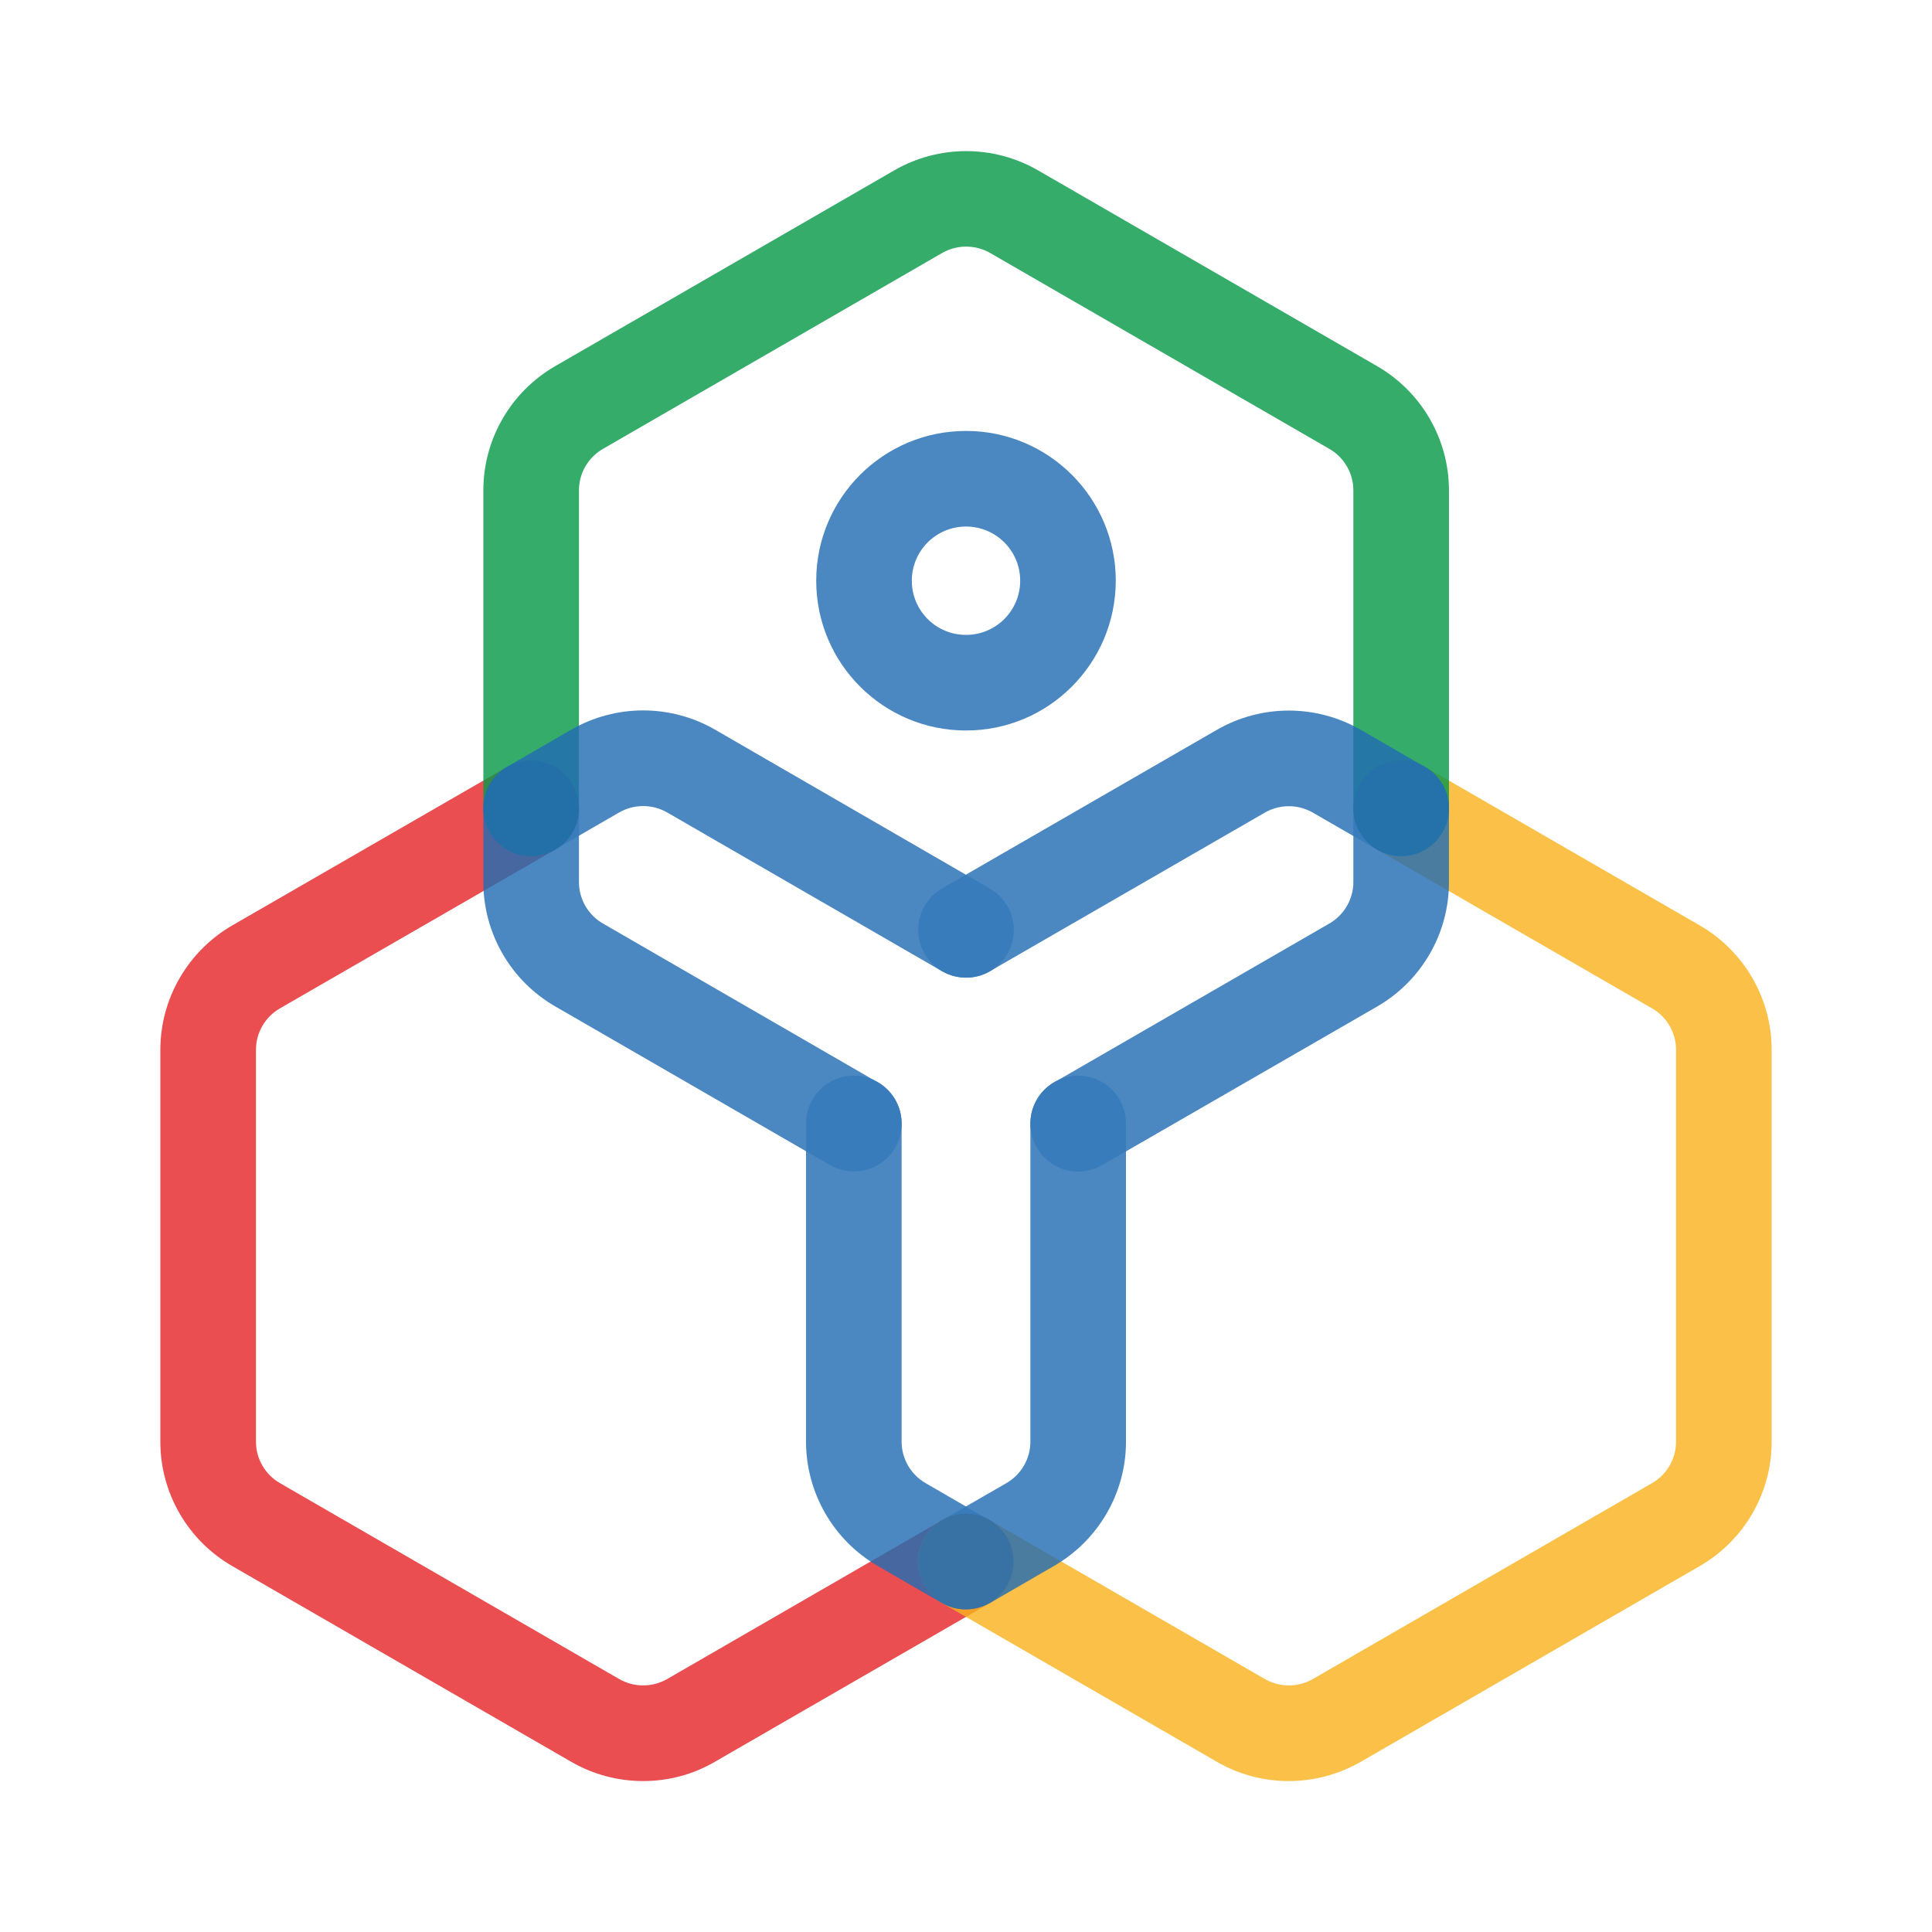
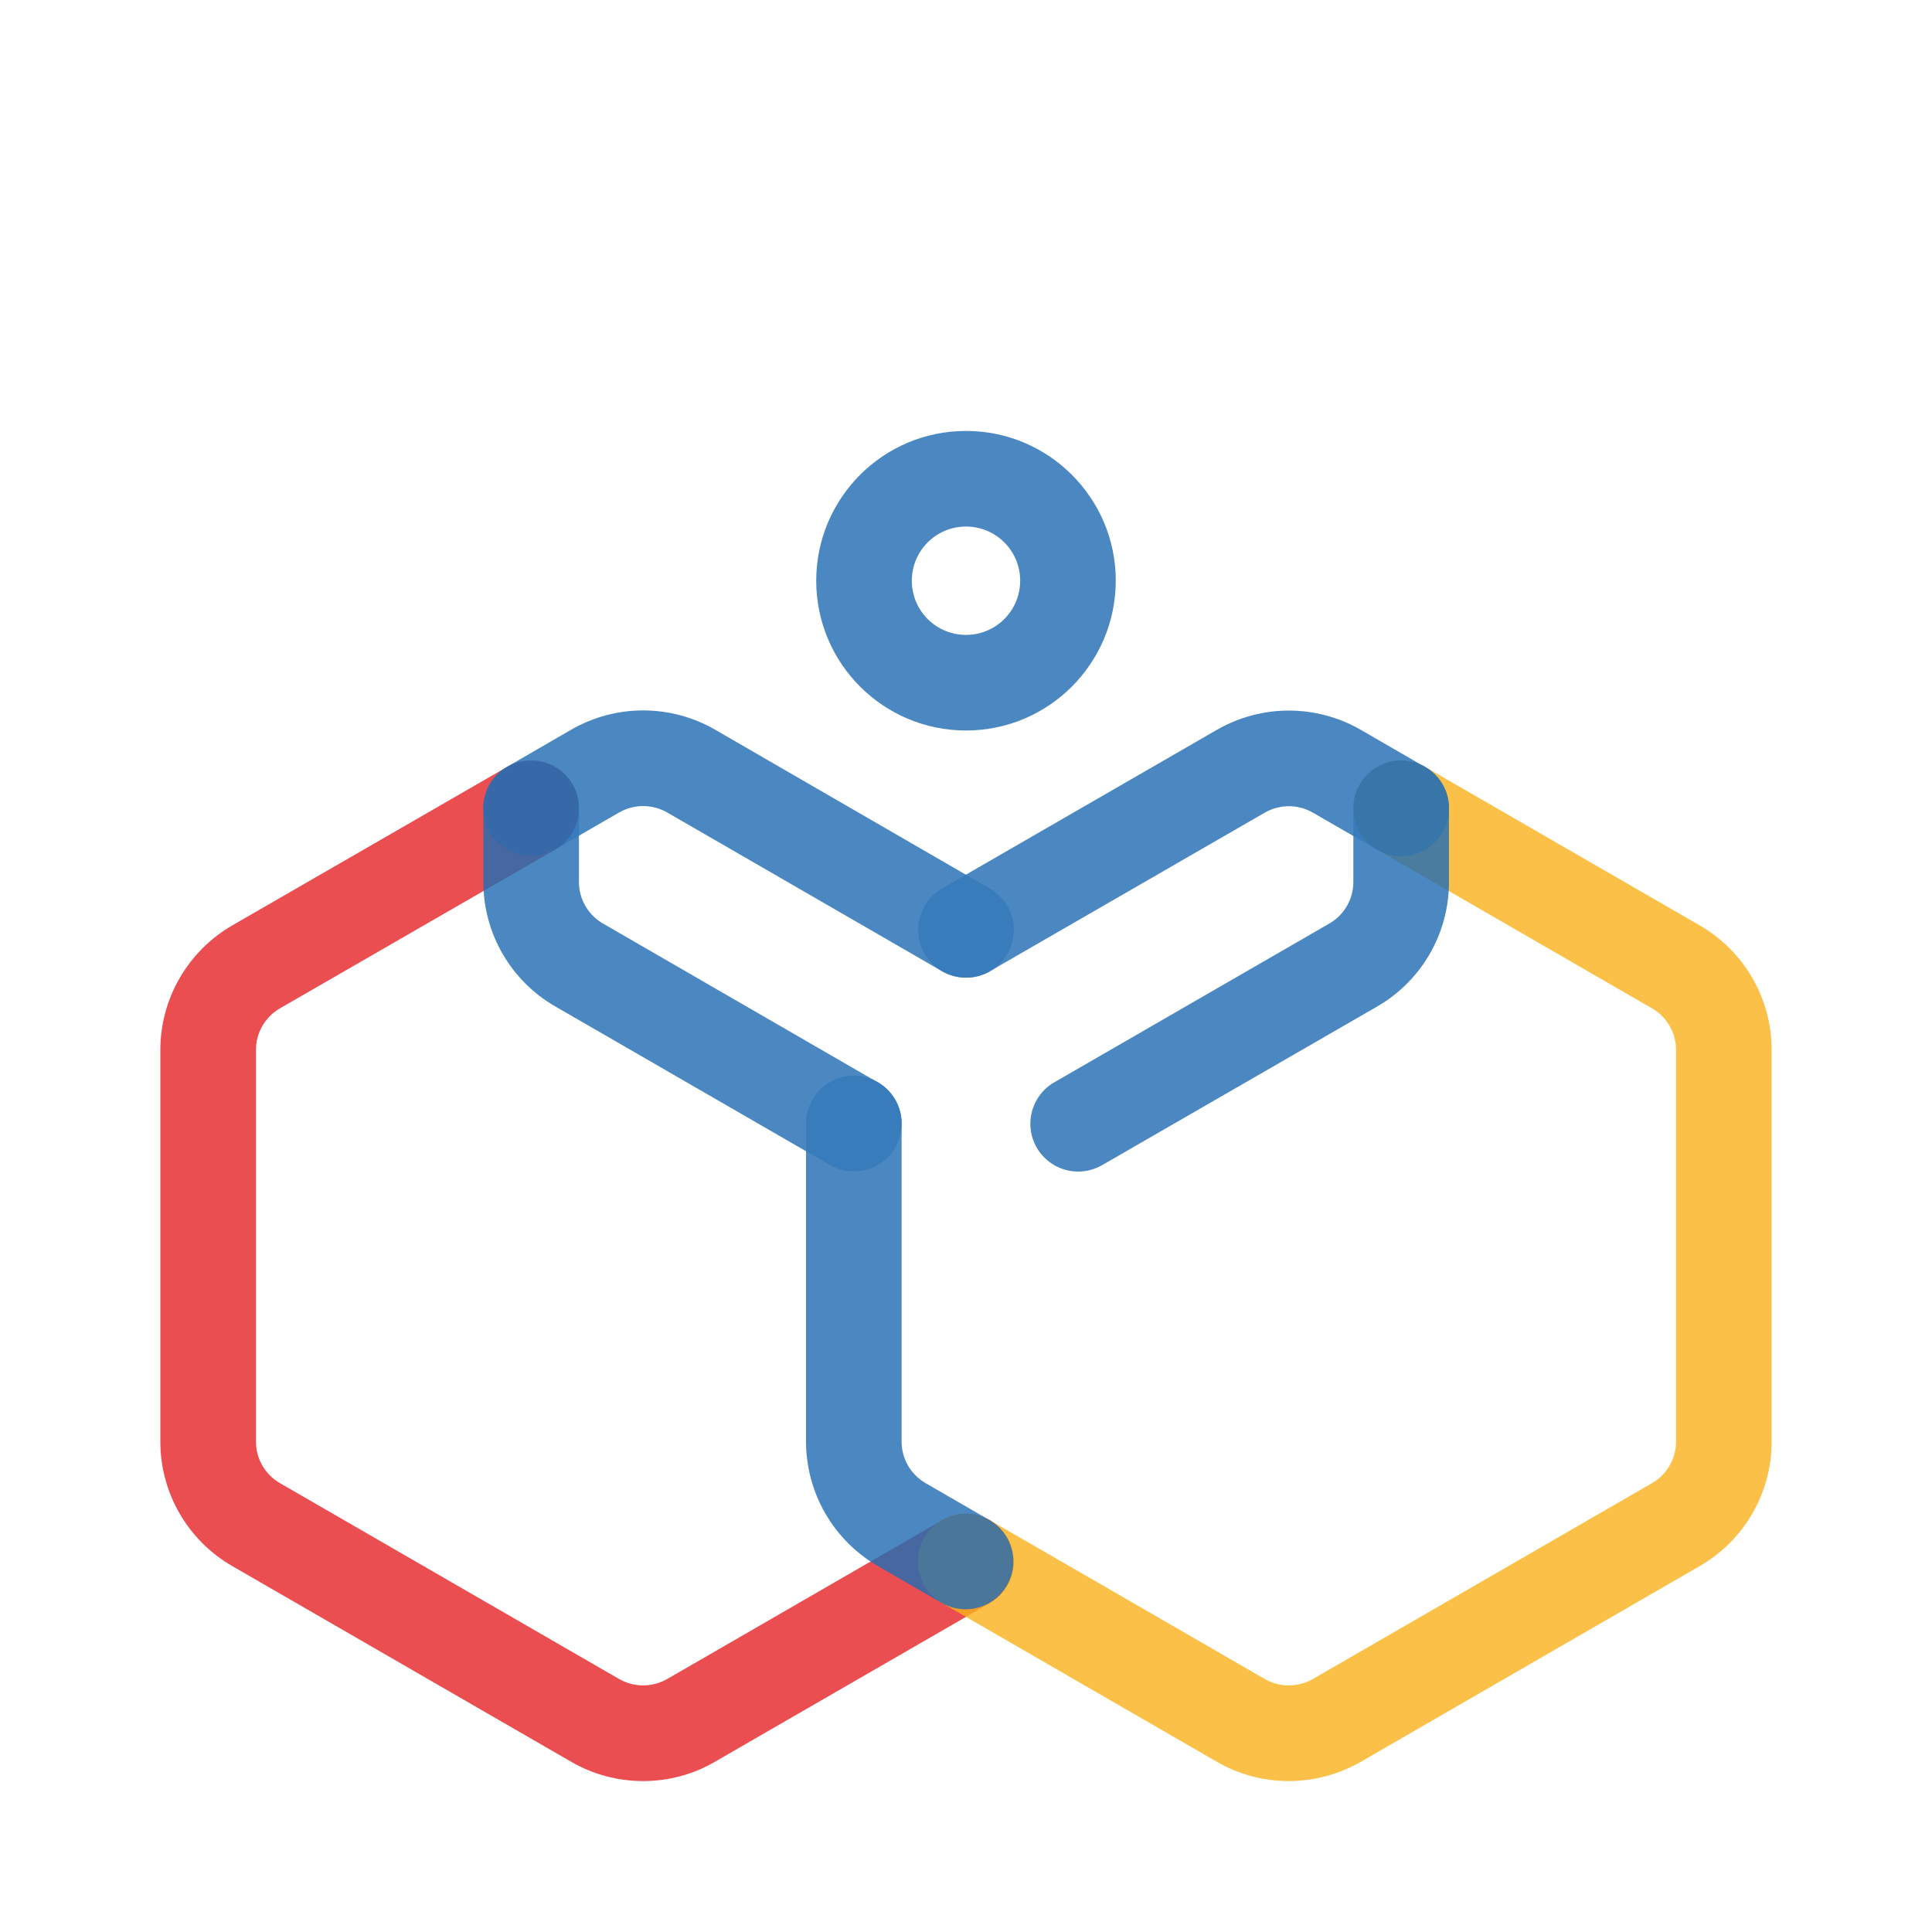
<svg xmlns="http://www.w3.org/2000/svg" width="95" height="95" viewBox="0 0 95 95" fill="none">
  <g opacity="0.9">
    <path opacity="0.9" d="M47.5 35.92C43.433 35.92 40.135 32.622 40.135 28.555C40.135 24.489 43.433 21.19 47.5 21.19C51.566 21.19 54.865 24.489 54.865 28.555C54.857 32.622 51.566 35.92 47.5 35.92ZM47.5 25.891C46.027 25.891 44.836 27.082 44.836 28.555C44.836 30.028 46.027 31.219 47.5 31.219C48.973 31.219 50.164 30.028 50.164 28.555C50.164 27.082 48.973 25.891 47.5 25.891Z" fill="#226DB4" />
  </g>
  <g opacity="0.9">
    <path opacity="0.9" d="M31.626 87.578C30.388 87.578 29.173 87.257 28.1 86.638L11.411 77.001C9.232 75.739 7.885 73.412 7.885 70.897V51.622C7.885 49.107 9.232 46.78 11.411 45.51L24.942 37.706C26.07 37.056 27.504 37.44 28.155 38.568C28.805 39.697 28.421 41.13 27.293 41.781L13.761 49.585C13.033 50.008 12.586 50.784 12.586 51.622V70.889C12.586 71.727 13.033 72.503 13.761 72.926L30.45 82.564C31.179 82.979 32.072 82.979 32.801 82.564L46.325 74.752C47.453 74.101 48.887 74.485 49.537 75.614C50.188 76.742 49.804 78.176 48.675 78.826L35.152 86.63C34.078 87.257 32.864 87.578 31.626 87.578Z" fill="#E42527" />
  </g>
  <g opacity="0.9">
    <path opacity="0.9" d="M63.374 87.578C62.136 87.578 60.922 87.257 59.849 86.638L46.309 78.818C45.181 78.168 44.797 76.734 45.447 75.606C46.097 74.478 47.531 74.094 48.66 74.744L62.199 82.564C62.928 82.979 63.821 82.979 64.55 82.564L81.239 72.926C81.968 72.503 82.414 71.727 82.414 70.889V51.622C82.414 50.784 81.968 50.008 81.239 49.585L67.723 41.781C66.595 41.13 66.211 39.697 66.861 38.568C67.511 37.44 68.945 37.056 70.073 37.706L83.589 45.51C85.768 46.772 87.115 49.099 87.115 51.622V70.897C87.115 73.412 85.768 75.739 83.589 77.001L66.9 86.638C65.827 87.249 64.612 87.578 63.374 87.578Z" fill="#F9B21D" />
  </g>
  <g opacity="0.9">
-     <path opacity="0.9" d="M26.117 42.102C24.817 42.102 23.767 41.052 23.767 39.751V24.112C23.767 21.597 25.114 19.27 27.293 18.008L43.982 8.371C46.168 7.117 48.847 7.117 51.033 8.371L67.722 18.008C69.901 19.27 71.248 21.597 71.248 24.112V39.743C71.248 41.044 70.198 42.094 68.898 42.094C67.597 42.094 66.547 41.044 66.547 39.743V24.112C66.547 23.274 66.101 22.498 65.372 22.075L48.683 12.437C47.954 12.022 47.061 12.022 46.332 12.437L29.643 22.075C28.914 22.498 28.468 23.274 28.468 24.112V39.751C28.468 41.044 27.418 42.102 26.117 42.102Z" fill="#089949" />
-   </g>
+     </g>
  <g opacity="0.9">
    <path opacity="0.9" d="M41.984 57.6C41.568 57.6 41.169 57.49 40.808 57.286L27.293 49.482C25.114 48.221 23.767 45.894 23.767 43.371V39.743C23.767 38.443 24.817 37.393 26.117 37.393C27.418 37.393 28.468 38.443 28.468 39.743V43.371C28.468 44.209 28.914 44.985 29.643 45.408L43.159 53.22C44.287 53.87 44.671 55.304 44.021 56.432C43.606 57.161 42.822 57.608 41.984 57.6Z" fill="#226DB4" />
    <path opacity="0.9" d="M53.016 57.608C51.715 57.608 50.665 56.558 50.665 55.257C50.665 54.419 51.112 53.635 51.84 53.22L65.372 45.408C66.1 44.985 66.547 44.209 66.547 43.371V39.743C66.547 38.443 67.597 37.393 68.898 37.393C70.198 37.393 71.248 38.443 71.248 39.743V43.379C71.248 45.902 69.901 48.229 67.722 49.49L54.191 57.294C53.831 57.498 53.431 57.608 53.016 57.608Z" fill="#226DB4" />
    <path opacity="0.9" d="M47.5 48.072C46.199 48.072 45.149 47.022 45.149 45.721C45.149 44.883 45.596 44.099 46.325 43.684L59.848 35.88C62.035 34.627 64.714 34.627 66.9 35.88L70.073 37.714C71.202 38.364 71.586 39.798 70.935 40.926C70.285 42.054 68.851 42.438 67.723 41.788L64.55 39.955C63.821 39.539 62.928 39.539 62.199 39.955L48.675 47.758C48.315 47.97 47.915 48.072 47.5 48.072Z" fill="#226DB4" />
    <path opacity="0.9" d="M47.476 79.132C47.061 79.132 46.661 79.022 46.301 78.818L43.159 77C40.98 75.739 39.641 73.412 39.633 70.897V55.242C39.633 53.941 40.683 52.891 41.983 52.891C43.284 52.891 44.334 53.941 44.334 55.242V70.889C44.334 71.727 44.781 72.503 45.509 72.926L48.651 74.744C49.779 75.394 50.163 76.828 49.513 77.956C49.098 78.685 48.322 79.132 47.476 79.132Z" fill="#226DB4" />
-     <path opacity="0.9" d="M47.5 79.139C46.199 79.139 45.149 78.089 45.149 76.789C45.149 75.95 45.596 75.167 46.325 74.751L49.49 72.926C50.219 72.503 50.666 71.727 50.666 70.889V55.242C50.666 53.941 51.715 52.891 53.016 52.891C54.317 52.891 55.367 53.941 55.367 55.242V70.889C55.367 73.404 54.019 75.731 51.841 76.992L48.675 78.826C48.315 79.03 47.915 79.139 47.5 79.139Z" fill="#226DB4" />
    <path opacity="0.9" d="M47.5 48.072C47.084 48.072 46.685 47.963 46.324 47.759L32.801 39.947C32.072 39.532 31.179 39.532 30.45 39.947L27.293 41.773C26.164 42.423 24.73 42.039 24.08 40.911C23.43 39.783 23.814 38.349 24.942 37.699L28.099 35.873C30.286 34.619 32.965 34.619 35.151 35.873L48.675 43.693C49.803 44.343 50.187 45.777 49.537 46.905C49.122 47.626 48.338 48.08 47.5 48.072Z" fill="#226DB4" />
  </g>
</svg>